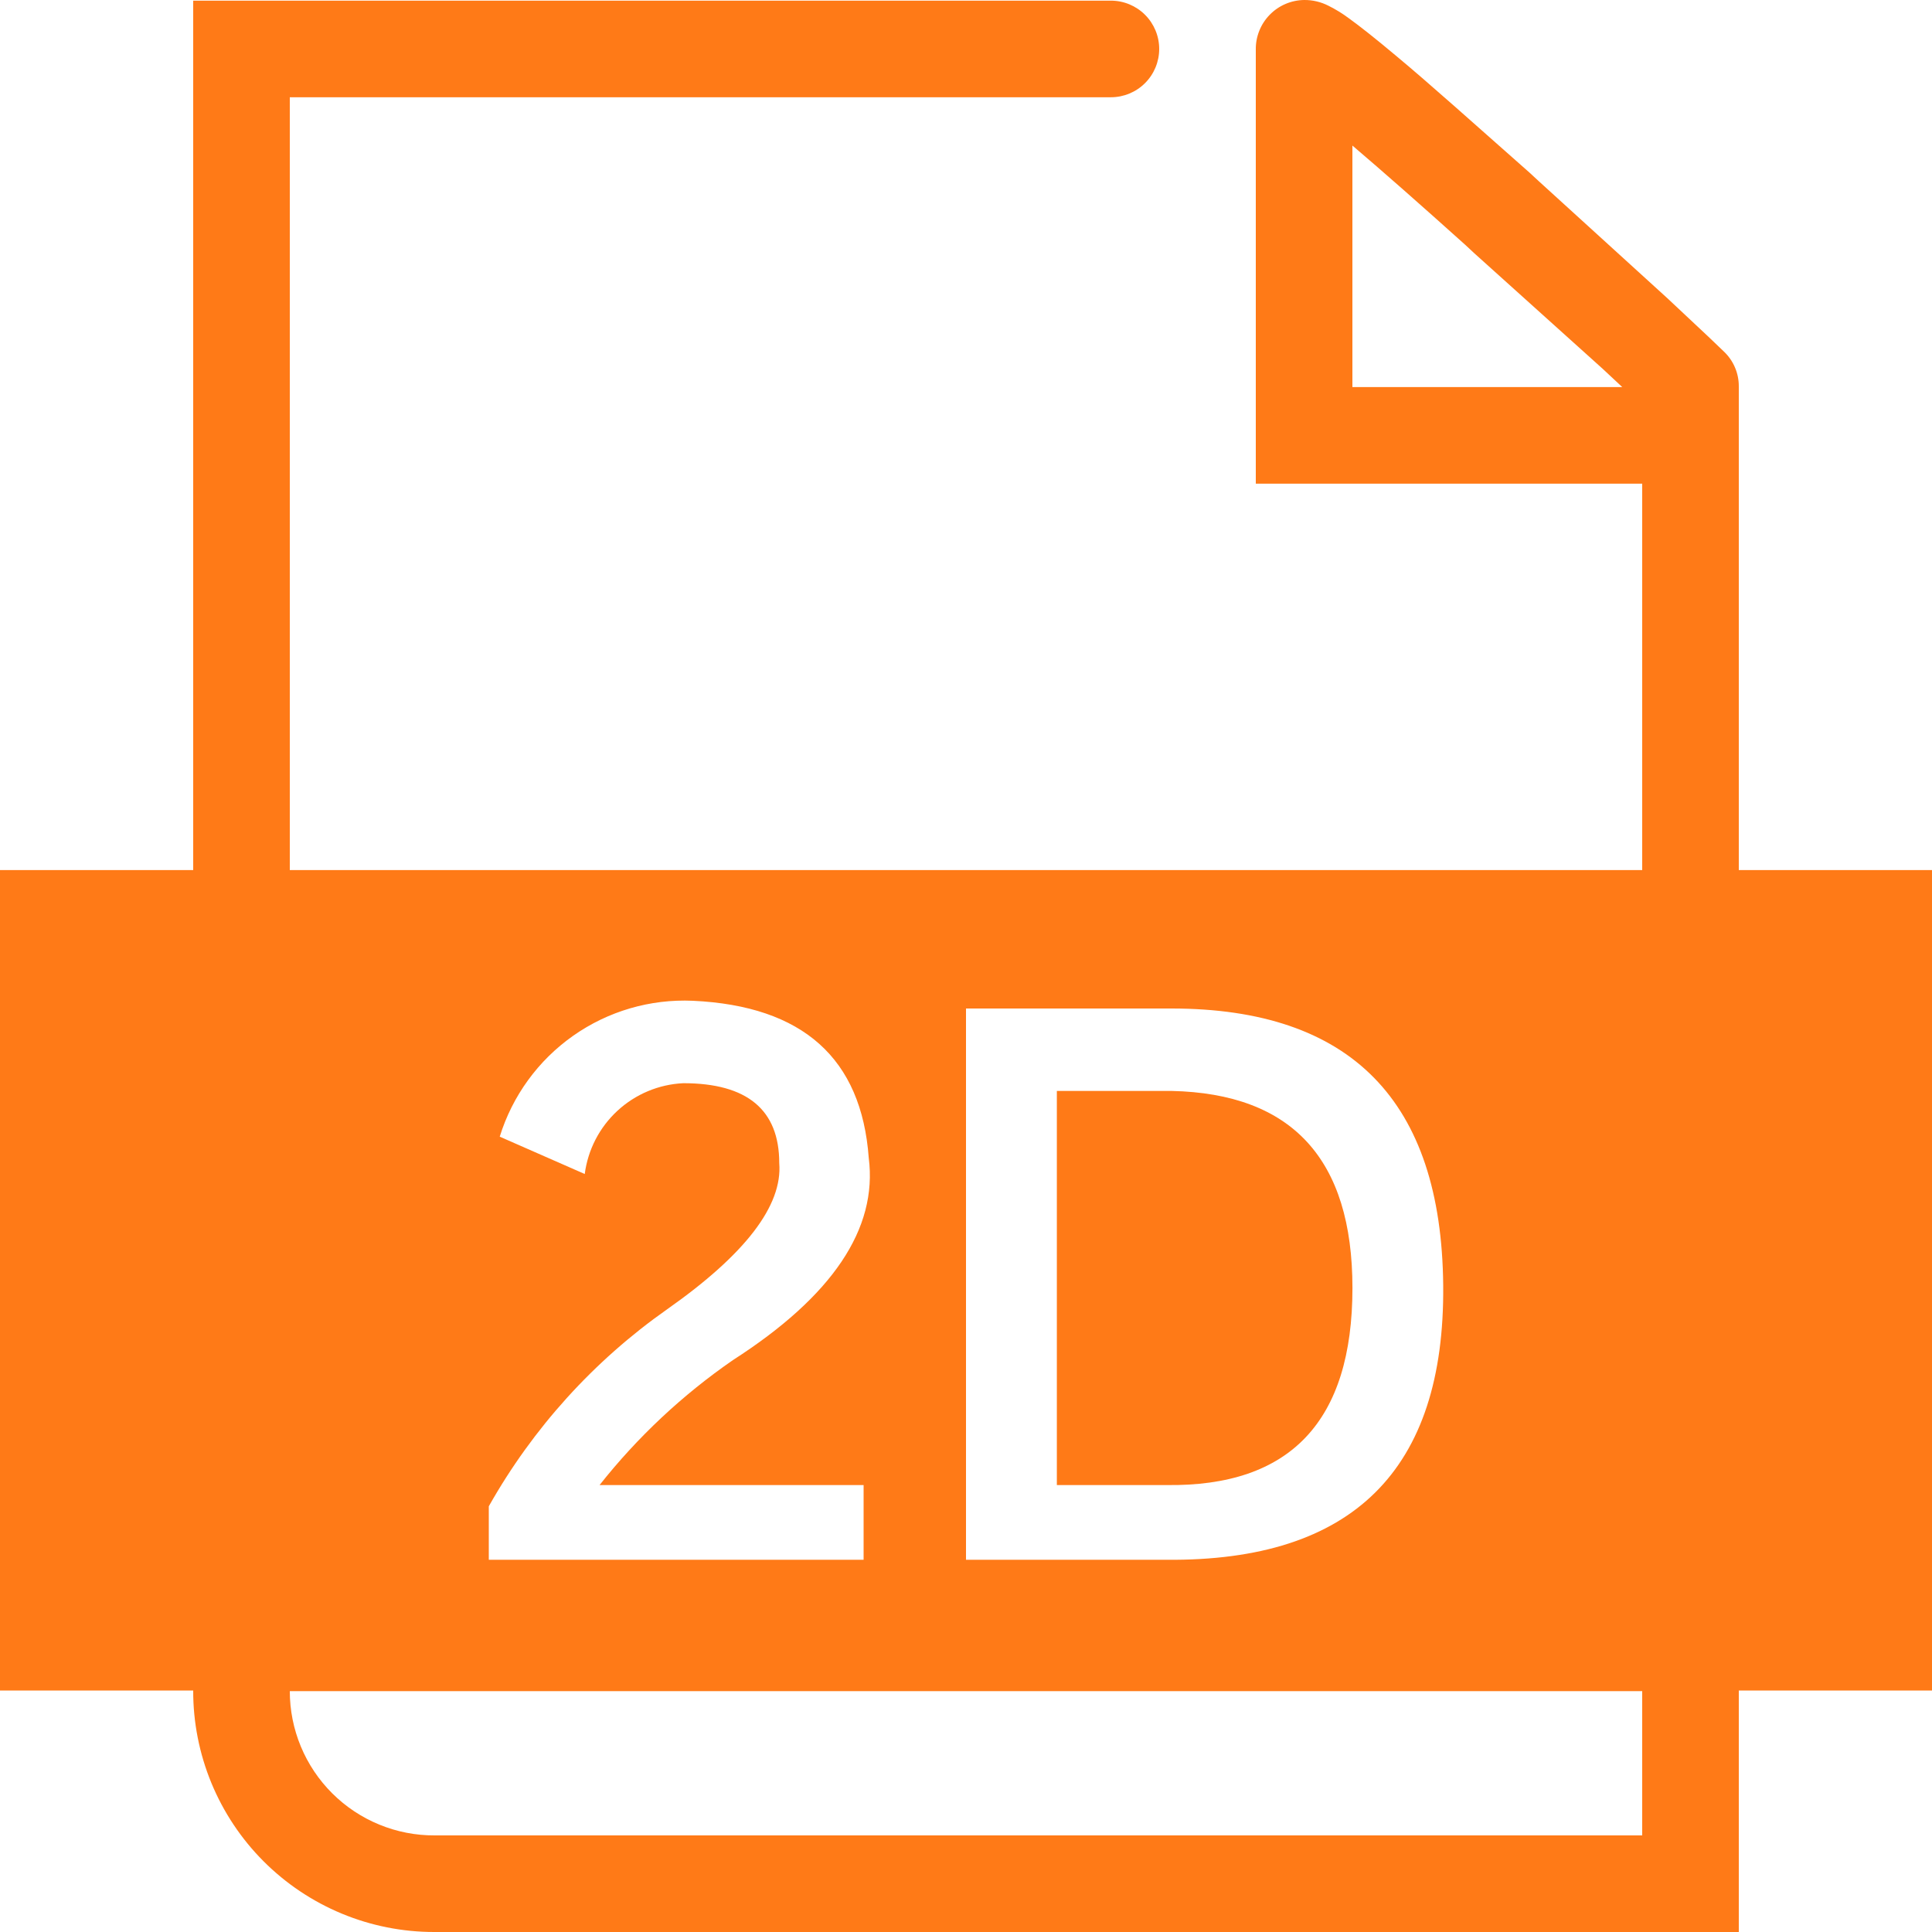
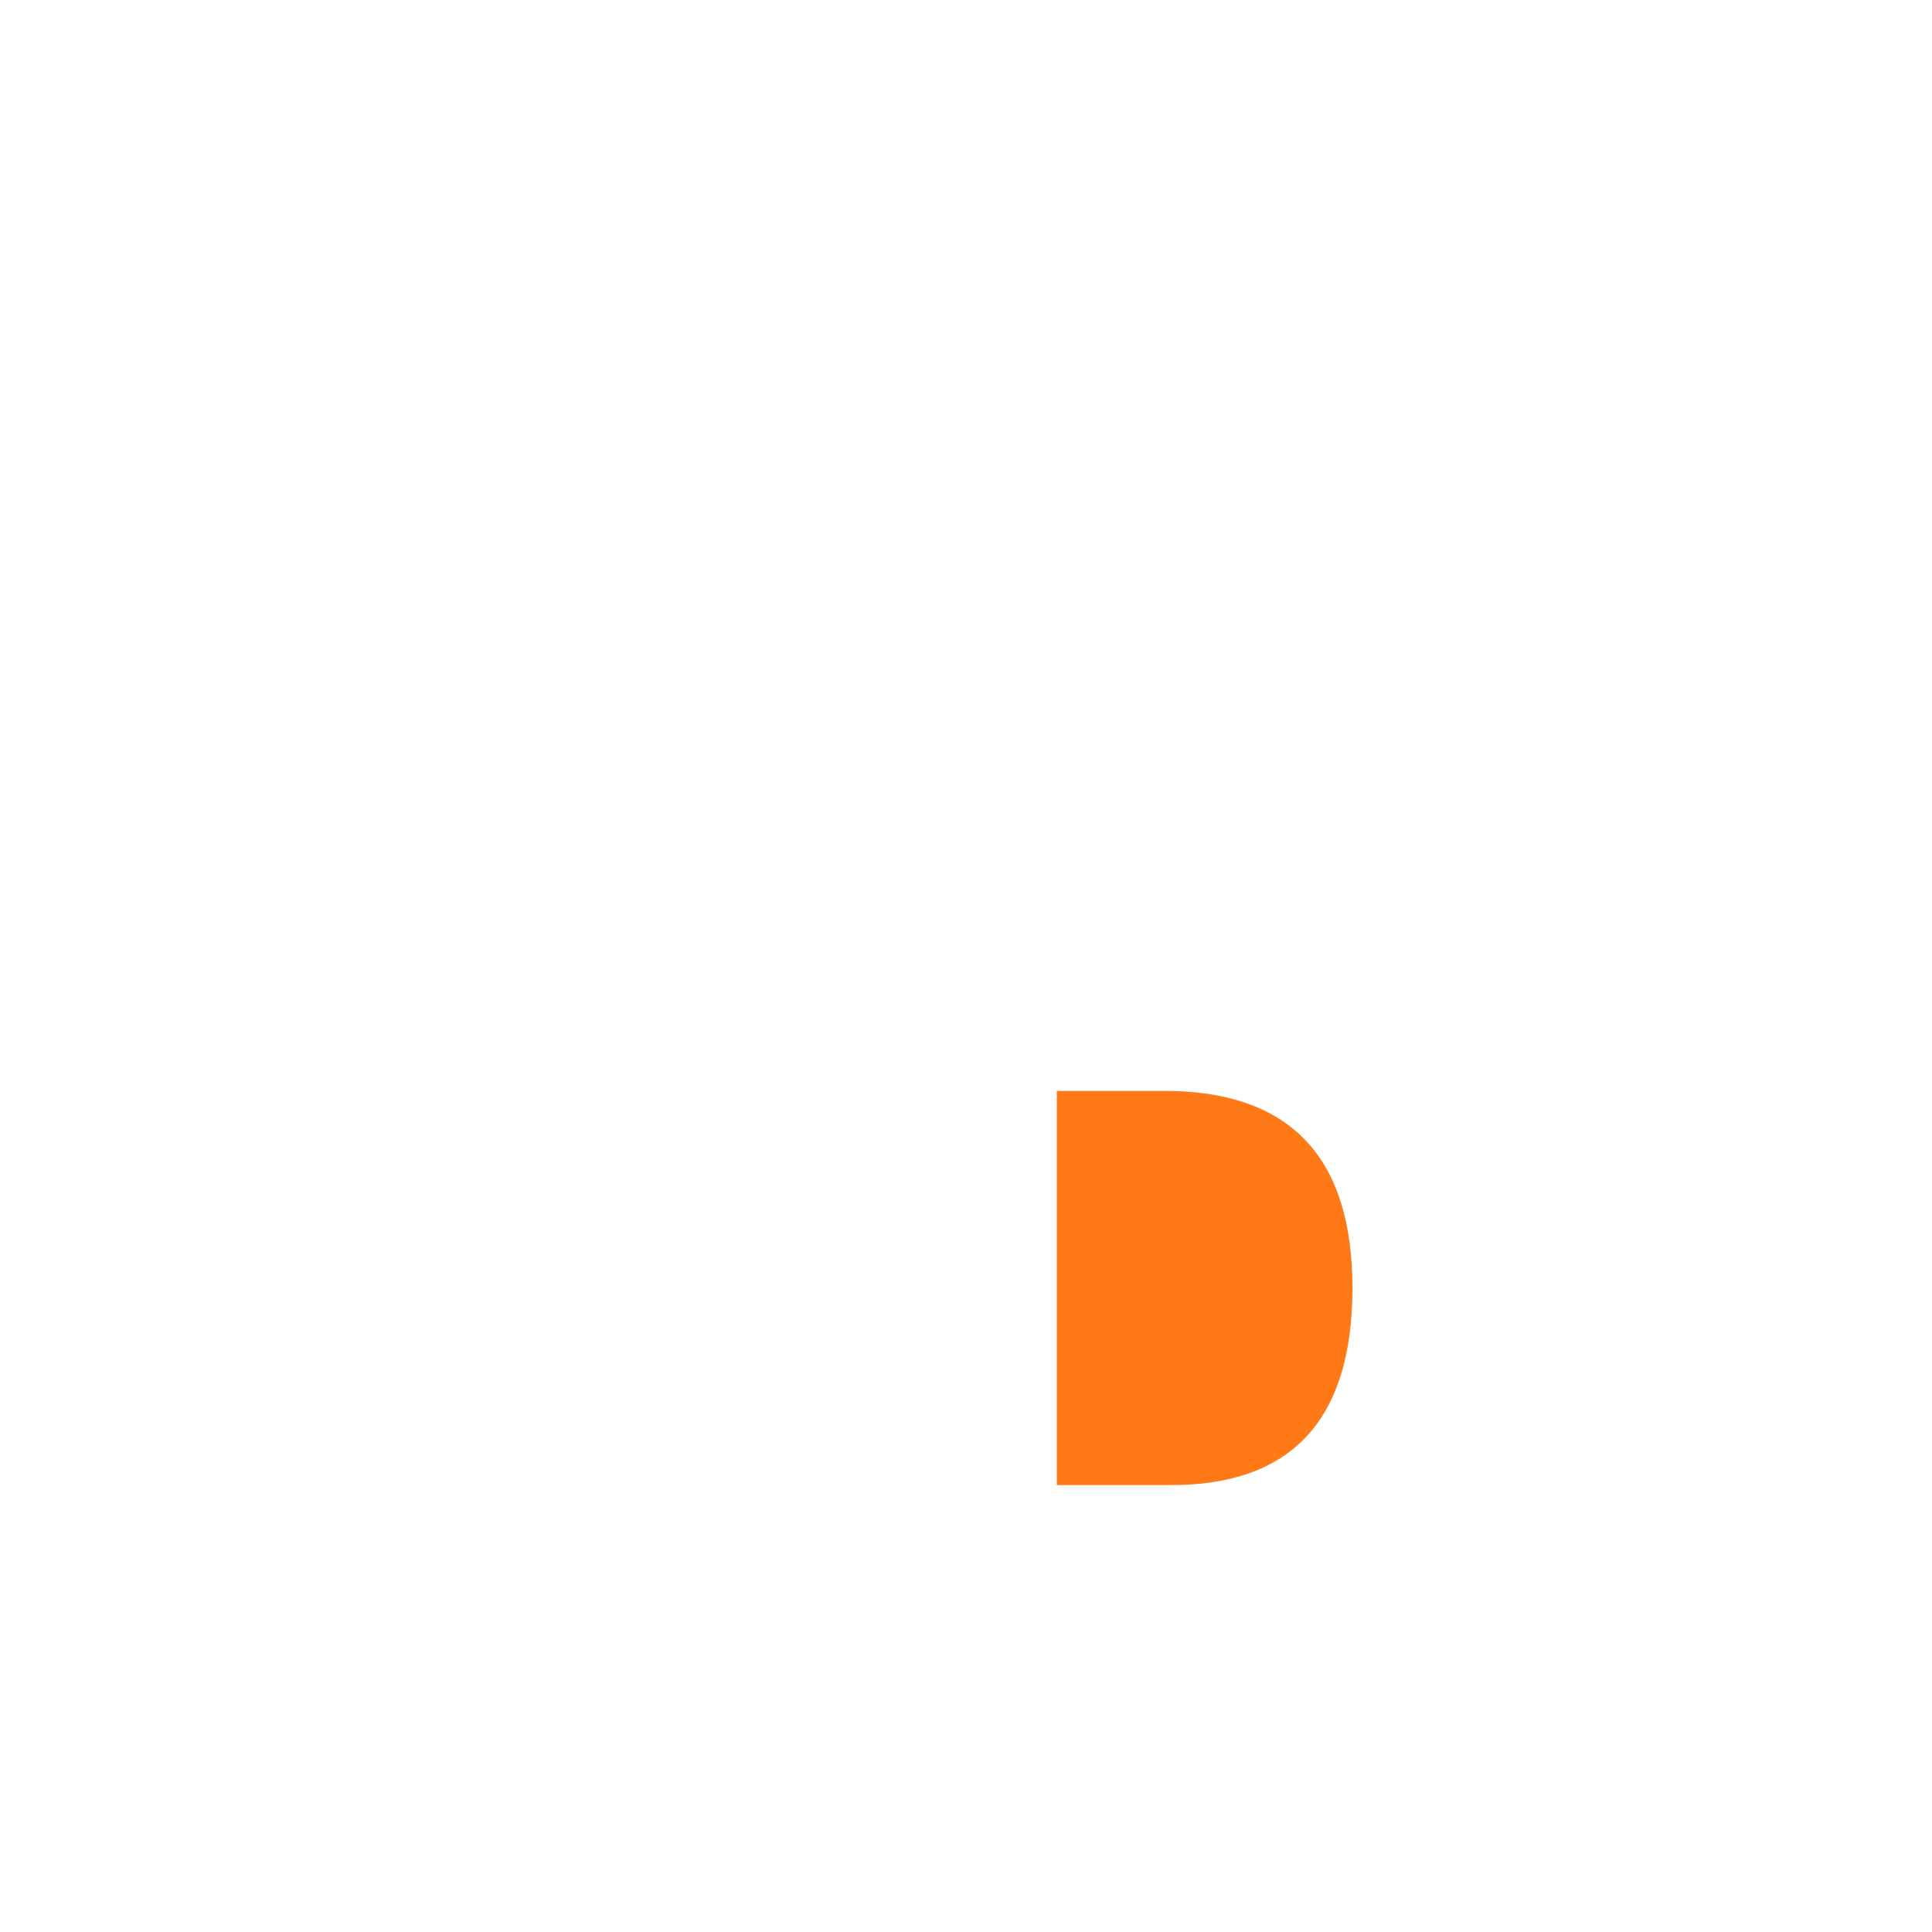
<svg xmlns="http://www.w3.org/2000/svg" width="80" height="80" viewBox="0 0 80 80" fill="none">
  <g clip-path="url(#clip0_1170_437)">
    <path d="M56.002 53.333C56.002 48 53.504 45.28 48.508 45.173H43.762V61.493H48.295C53.433 61.565 56.002 58.844 56.002 53.333Z" fill="#FF7A17" />
-     <path d="M80 36.027H72V16C72.001 15.731 71.948 15.464 71.842 15.217C71.737 14.969 71.582 14.746 71.386 14.56L70.746 13.947L69.04 12.347L63.707 7.493L63.333 7.147C61.067 5.147 59.2 3.467 57.787 2.293C56.96 1.6 56.32 1.093 55.84 0.747C55.58 0.554 55.303 0.384 55.013 0.24C54.7 0.079 54.352 -0.004 54 0C53.734 0.004 53.471 0.059 53.226 0.165C52.982 0.27 52.76 0.422 52.575 0.613C52.389 0.803 52.242 1.029 52.144 1.276C52.045 1.523 51.996 1.787 52 2.053V20.027H68V36.027H12V4.027H46C46.53 4.027 47.039 3.816 47.414 3.441C47.789 3.066 48 2.557 48 2.027C48 1.496 47.789 0.988 47.414 0.613C47.039 0.238 46.53 0.027 46 0.027H8V36.027H0V70H8C7.996 71.312 8.252 72.612 8.751 73.825C9.251 75.038 9.985 76.141 10.912 77.07C11.838 77.998 12.939 78.735 14.15 79.238C15.362 79.741 16.661 80 17.973 80H72V70H80V36.027ZM60.667 10.133L61.04 10.48L66.373 15.28L67.173 16.027H56V6.027C57.253 7.093 58.827 8.48 60.667 10.133ZM40 41.76H48.507C55.938 41.76 59.689 45.582 59.76 53.227C59.831 60.871 56.009 64.658 48.293 64.587H40V41.76ZM20.24 62.373C22.064 59.137 24.587 56.349 27.627 54.213C30.862 51.938 32.409 49.92 32.267 48.16C32.267 45.956 30.942 44.853 28.293 44.853C27.28 44.901 26.316 45.304 25.57 45.992C24.824 46.679 24.344 47.607 24.213 48.613L20.693 47.067C21.217 45.376 22.286 43.907 23.733 42.889C25.181 41.87 26.925 41.361 28.693 41.44C33.244 41.653 35.671 43.822 35.973 47.947C36.347 50.88 34.471 53.671 30.347 56.32C28.26 57.761 26.399 59.504 24.827 61.493H35.76V64.587H20.24V62.373ZM68 76H18C17.213 76.004 16.434 75.852 15.706 75.553C14.978 75.254 14.316 74.815 13.759 74.26C13.201 73.705 12.759 73.045 12.457 72.319C12.155 71.592 12 70.813 12 70.027H68V76Z" fill="#FF7A17" />
  </g>
  <defs>
    <clipPath id="clip0_1170_437">
      <rect width="80" height="80" fill="white" />
    </clipPath>
  </defs>
</svg>